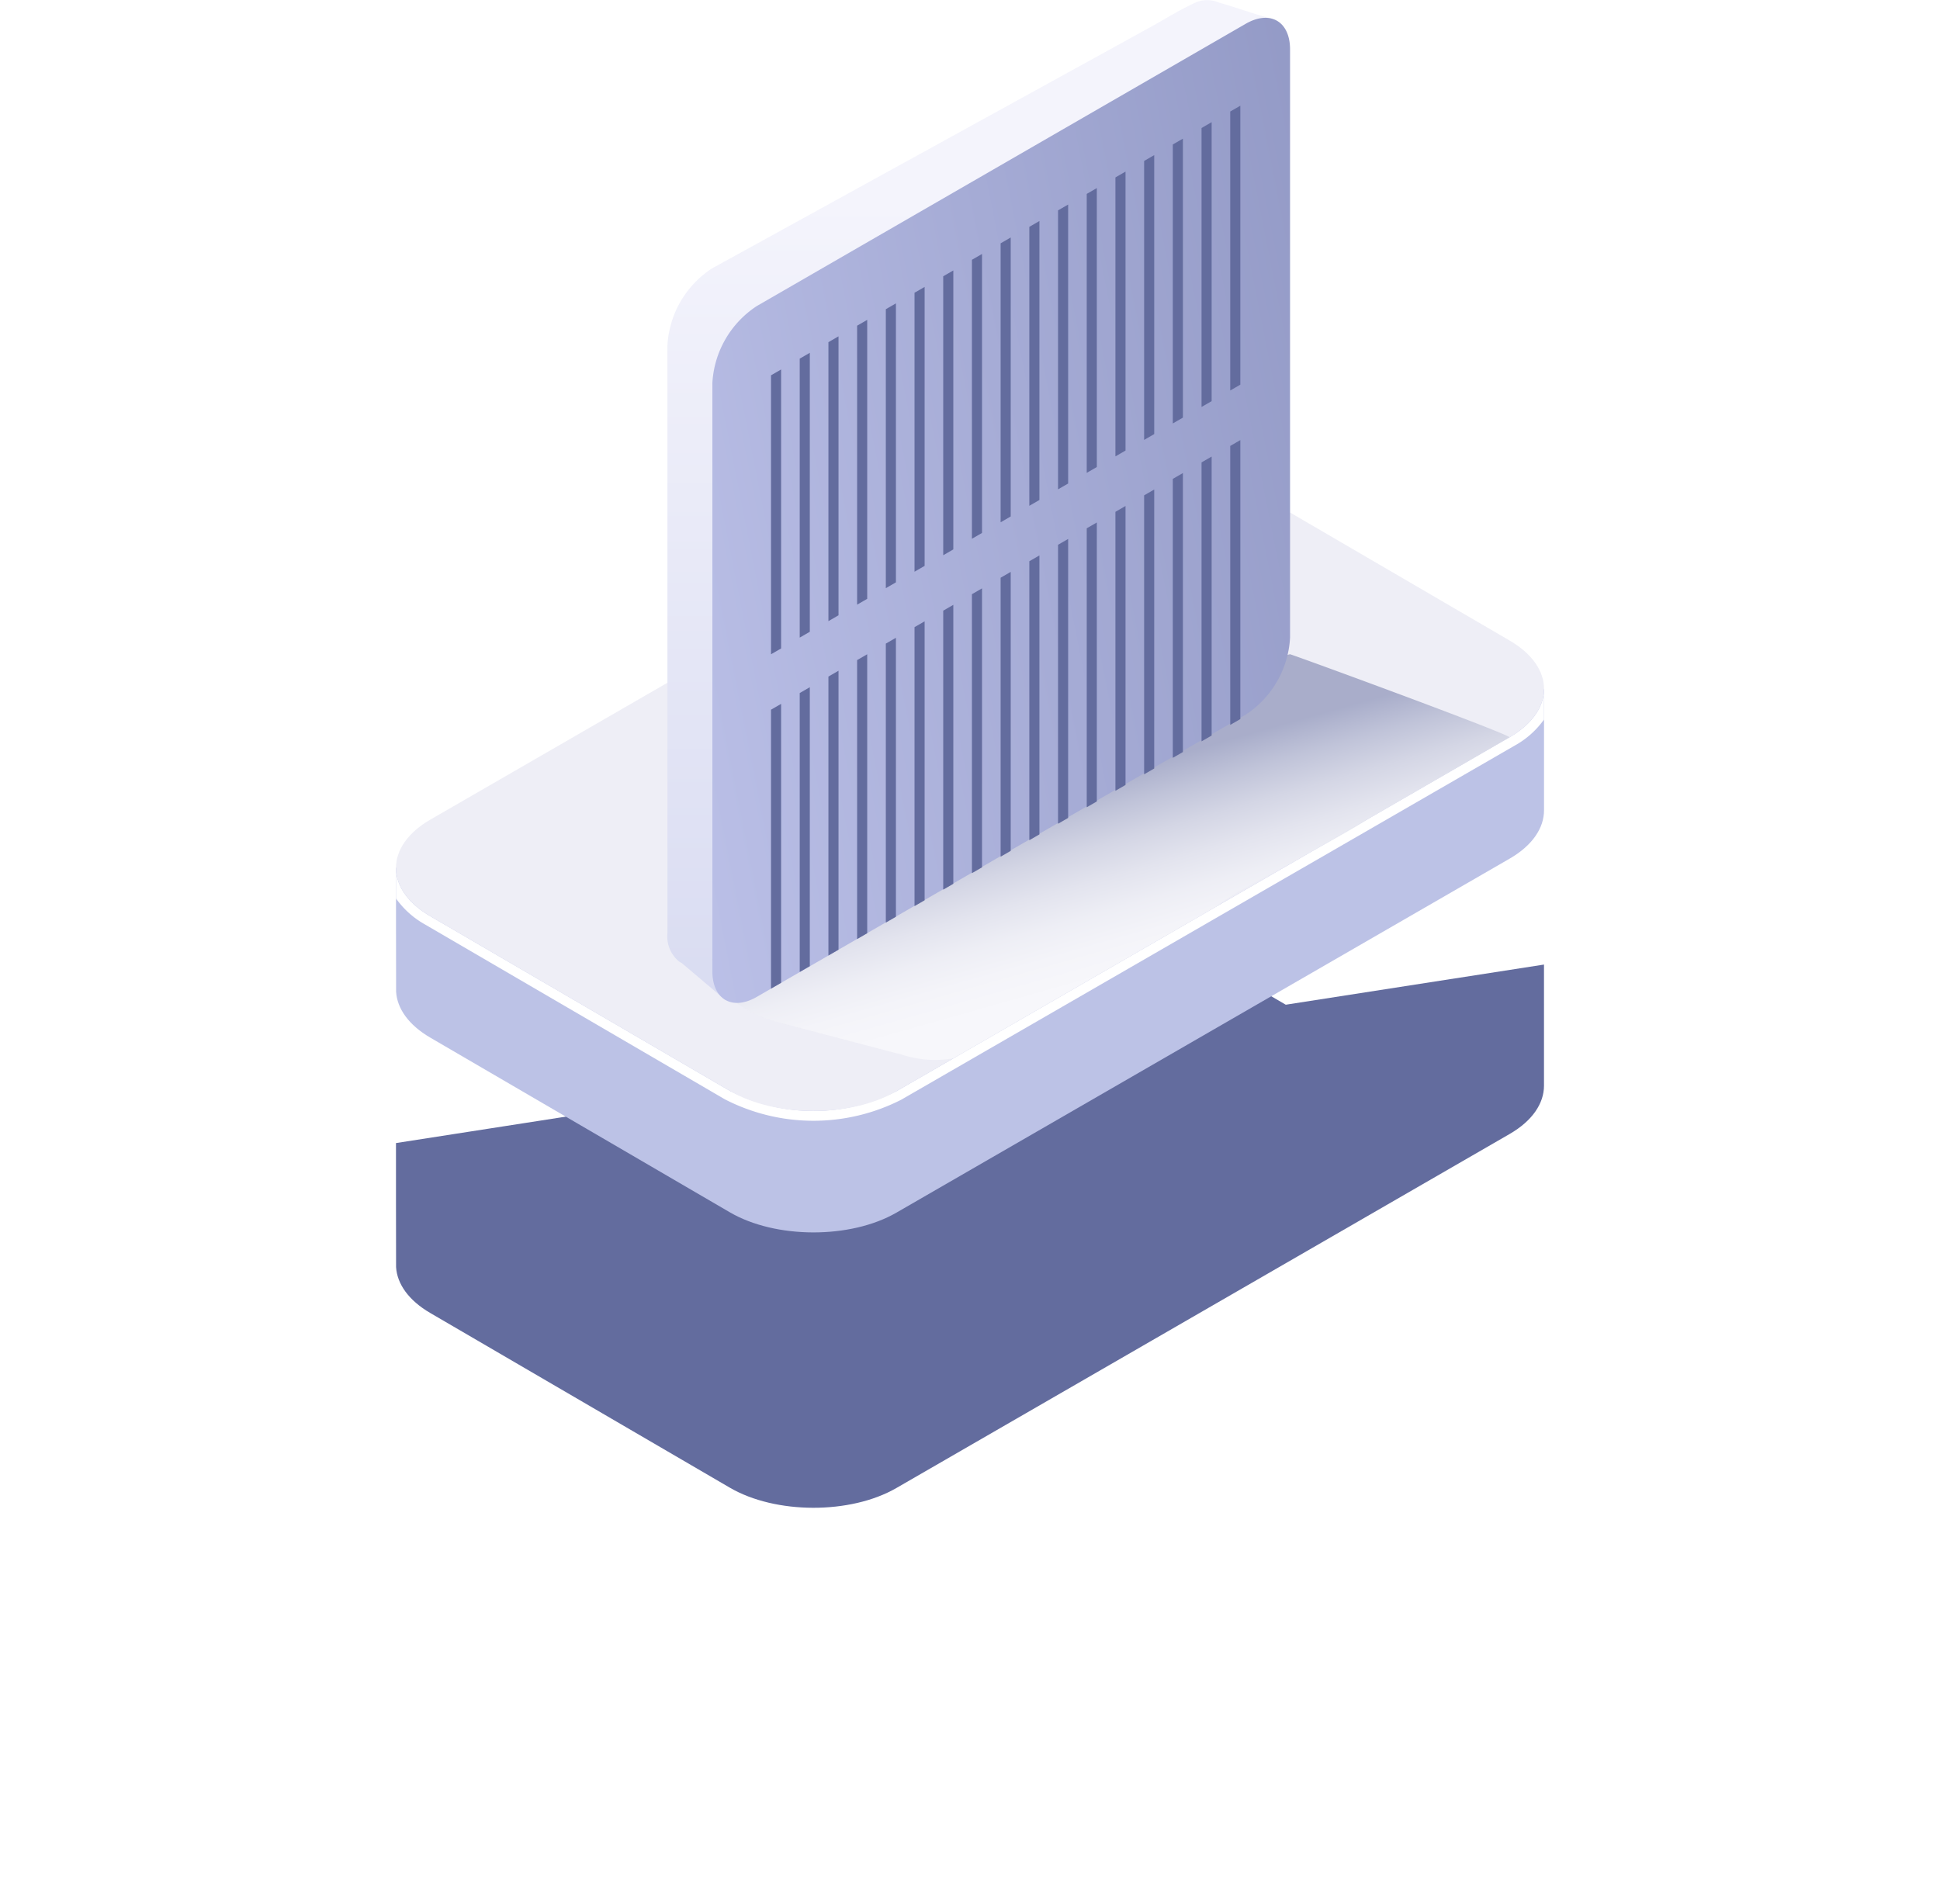
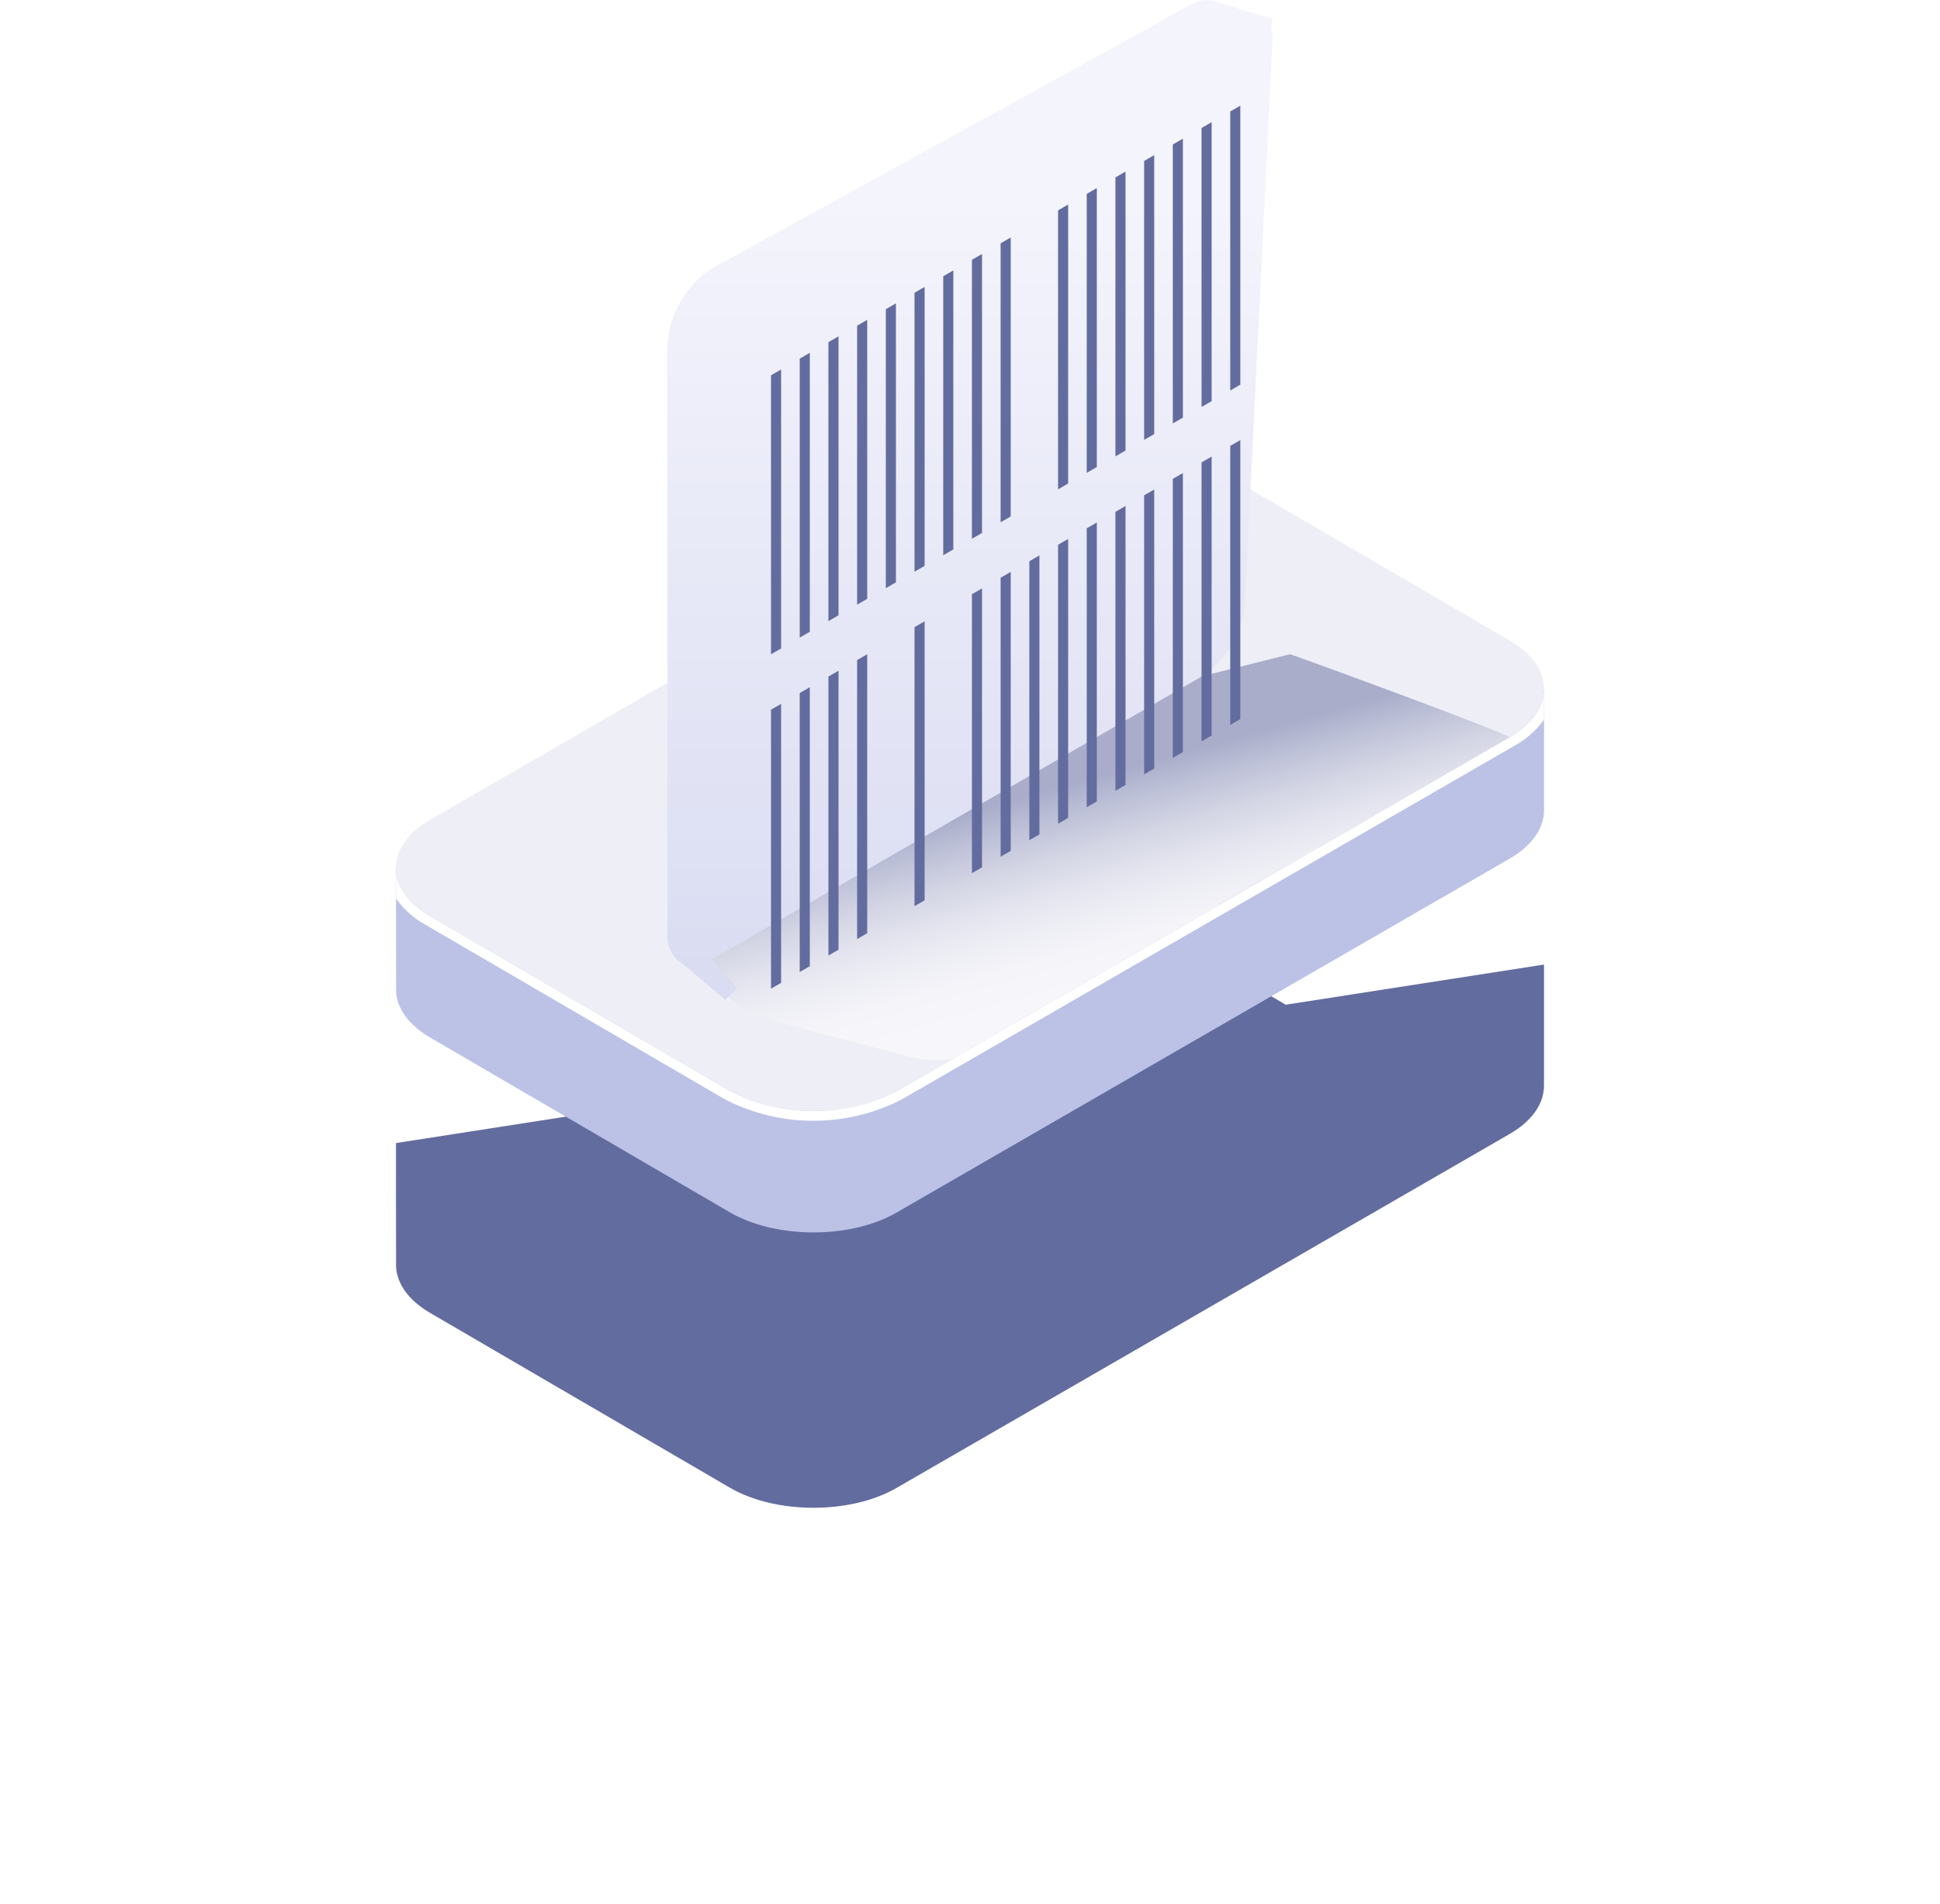
<svg xmlns="http://www.w3.org/2000/svg" width="242.512" height="238.012" viewBox="0 0 242.512 238.012">
  <defs>
    <filter id="패스_982" x="0" y="68.088" width="242.512" height="169.924" filterUnits="userSpaceOnUse">
      <feOffset dy="33" input="SourceAlpha" />
      <feGaussianBlur stdDeviation="16.5" result="blur" />
      <feFlood flood-opacity="0.161" />
      <feComposite operator="in" in2="blur" />
      <feComposite in="SourceGraphic" />
    </filter>
    <linearGradient id="linear-gradient" x1="-28.93" y1="0.515" x2="-28.613" y2="0.498" gradientUnits="objectBoundingBox">
      <stop offset="0" stop-color="#cfd5f7" />
      <stop offset="1" stop-color="#bcc2e6" />
    </linearGradient>
    <linearGradient id="linear-gradient-2" x1="0.43" y1="0.377" x2="0.619" y2="0.736" gradientUnits="objectBoundingBox">
      <stop offset="0" stop-color="#636c9e" />
      <stop offset="0.175" stop-color="#9198bb" />
      <stop offset="0.35" stop-color="#b9bdd3" />
      <stop offset="0.522" stop-color="#d7d9e6" />
      <stop offset="0.69" stop-color="#edeef4" />
      <stop offset="0.852" stop-color="#fafafc" />
      <stop offset="1" stop-color="#fff" />
    </linearGradient>
    <linearGradient id="linear-gradient-3" x1="0.5" y1="0.2" x2="0.5" y2="1.865" gradientUnits="objectBoundingBox">
      <stop offset="0" stop-color="#f4f4fc" />
      <stop offset="1" stop-color="#bcc2e6" />
    </linearGradient>
    <linearGradient id="linear-gradient-4" x1="-0.747" y1="0.924" x2="2.574" y2="-0.206" gradientUnits="objectBoundingBox">
      <stop offset="0" stop-color="#d0d4f9" />
      <stop offset="1" stop-color="#636c9e" />
    </linearGradient>
  </defs>
  <g id="그룹_704" data-name="그룹 704" transform="translate(-656.347 -181.948)">
    <g id="Isolation_Mode" data-name="Isolation Mode" transform="translate(705.847 237.688)">
      <g id="그룹_699" data-name="그룹 699">
        <g id="그룹_698" data-name="그룹 698">
          <g transform="matrix(1, 0, 0, 1, -49.5, -55.74)" filter="url(#패스_982)">
            <path id="패스_982-2" data-name="패스 982" d="M762.478,444.876l24.332-14.048c5.732-3.31,15.1-3.289,20.818.046l9.45,5.511,32.281-5.02V446.5c.005,2.2-1.43,4.394-4.306,6.055L768.4,496.814c-5.732,3.31-15.1,3.289-20.818-.046l-37.451-21.842c-2.724-1.589-4.144-3.654-4.269-5.739-.012,0-.012-15.505-.012-15.505Z" transform="translate(-656.35 -343.77)" fill="#636c9e" />
          </g>
          <path id="패스_983" data-name="패스 983" d="M762.478,440.716l24.332-14.047c5.732-3.31,15.1-3.289,20.818.045l9.45,5.512,32.281-5.02v15.137c.005,2.2-1.43,4.395-4.306,6.055L768.4,492.655c-5.732,3.31-15.1,3.289-20.818-.045l-37.451-21.842c-2.724-1.588-4.144-3.654-4.269-5.739-.012,0-.012-15.505-.012-15.505Z" transform="translate(-705.847 -396.78)" fill="url(#linear-gradient)" />
          <g id="그룹_697" data-name="그룹 697" transform="translate(0 30.426)">
            <path id="패스_984" data-name="패스 984" d="M709.511,462.393l37.451,21.842a24.194,24.194,0,0,0,22.047.048l76.655-44.257a11.056,11.056,0,0,0,3.695-3.279v-3.792c-.014,2.183-1.449,4.361-4.306,6.011L768.4,483.224a22.99,22.99,0,0,1-20.818-.046l-37.451-21.842c-2.859-1.667-4.285-3.86-4.281-6.05v3.838A11.093,11.093,0,0,0,709.511,462.393Z" transform="translate(-705.847 -432.956)" fill="#fff" />
          </g>
          <path id="패스_985" data-name="패스 985" d="M747.58,424.971c5.718,3.335,15.085,3.355,20.818.046l76.656-44.257c5.732-3.31,5.744-8.746.026-12.08l-37.451-21.842c-5.718-3.335-15.086-3.355-20.818-.046l-76.655,44.257c-5.732,3.309-5.744,8.746-.026,12.08Z" transform="translate(-705.847 -344.323)" fill="#eeeef6" />
        </g>
        <path id="패스_986" data-name="패스 986" d="M849.913,468.582a13.347,13.347,0,0,1-6.861-.61l-.036.03-14.836-3.9a15.8,15.8,0,0,1-3.808-1.471s-.025-.01-.023-.012a14.214,14.214,0,0,1-2.117-1.422,11.8,11.8,0,0,1-3.1-3.761c-.068-3.3.958-8.248,5.214-14.981,8.759-13.859,31.811-21.871,31.811-21.871s4-6.063,12.14-2.6c4.107,1.747,7.593,2.473,10.021,3.5l13.688-3.429c1.689.545,26.439,9.629,27.441,10.376l-17.505,10.107c-4.583,3.093-17.335,9.3-19.059,11" transform="translate(-780.242 -391.999)" opacity="0.5" fill="url(#linear-gradient-2)" style="mix-blend-mode: multiply;isolation: isolate" />
      </g>
    </g>
    <g id="Layer_2" data-name="Layer 2" transform="translate(739.78 181.948)">
      <g id="그룹_703" data-name="그룹 703" transform="translate(0)">
        <g id="그룹_702" data-name="그룹 702">
          <g id="그룹_701" data-name="그룹 701">
            <g id="그룹_700" data-name="그룹 700">
              <path id="패스_987" data-name="패스 987" d="M880.287,184.328a.2.2,0,0,0-.119-.069c-.421-.119-.844-.23-1.265-.35-.54-.154-1.074-.332-1.609-.5l-.985-.316c-.642-.206-1.282-.415-1.928-.608-.242-.072-.485-.142-.729-.209a3.7,3.7,0,0,0-2.764-.084c-2.072.914-3.963,2.131-5.941,3.219l-5.647,3.108-7.013,3.86-7.84,4.315-8.128,4.474-7.876,4.335-7.084,3.9-5.753,3.167-3.883,2.137-1.475.812a12.315,12.315,0,0,0-5.551,9.615v73.55a4.026,4.026,0,0,0,1.442,3.465,2.716,2.716,0,0,0,.342.2l5.453,4.615,1.435-1.475c.1-.053-3.226-3.542-3.121-3.6L871.359,266.6a12.315,12.315,0,0,0,5.551-9.614l3.433-70.118a5.979,5.979,0,0,0-.181-1.516l.076-.494.054-.355C880.3,184.424,880.313,184.369,880.287,184.328Z" transform="translate(-804.698 -181.948)" fill="url(#linear-gradient-3)" />
-               <path id="패스_988" data-name="패스 988" d="M893.278,265.96a12.314,12.314,0,0,1-5.551,9.615l-61.111,35.282c-3.053,1.763-5.551.321-5.551-3.2V234.1a12.315,12.315,0,0,1,5.551-9.614L887.727,189.2c3.053-1.762,5.551-.321,5.551,3.2Z" transform="translate(-815.447 -186.22)" fill="url(#linear-gradient-4)" />
            </g>
          </g>
        </g>
      </g>
      <path id="패스_989" data-name="패스 989" d="M843.682,473.185l-1.262.729V439.036l1.262-.729Z" transform="translate(-829.471 -350.305)" fill="#636c9e" />
      <path id="패스_990" data-name="패스 990" d="M854.133,467.117l-1.262.729V432.967l1.262-.729Z" transform="translate(-836.334 -346.319)" fill="#636c9e" />
      <path id="패스_991" data-name="패스 991" d="M864.585,461.117l-1.262.729V426.967l1.262-.729Z" transform="translate(-843.198 -342.379)" fill="#636c9e" />
      <path id="패스_992" data-name="패스 992" d="M875.036,455.117l-1.262.729V420.967l1.262-.729Z" transform="translate(-850.062 -338.439)" fill="#636c9e" />
-       <path id="패스_993" data-name="패스 993" d="M885.488,449.117l-1.262.729V414.967l1.262-.729Z" transform="translate(-856.925 -334.498)" fill="#636c9e" />
      <path id="패스_994" data-name="패스 994" d="M895.939,443.117l-1.262.729V408.968l1.262-.729Z" transform="translate(-863.789 -330.558)" fill="#636c9e" />
-       <path id="패스_995" data-name="패스 995" d="M906.391,437.117l-1.262.729V402.967l1.262-.729Z" transform="translate(-870.653 -326.618)" fill="#636c9e" />
      <path id="패스_996" data-name="패스 996" d="M916.843,431.117l-1.262.729V396.967l1.262-.729Z" transform="translate(-877.517 -322.677)" fill="#636c9e" />
      <path id="패스_997" data-name="패스 997" d="M927.294,425.117l-1.262.729V390.968l1.262-.729Z" transform="translate(-884.381 -318.737)" fill="#636c9e" />
      <path id="패스_998" data-name="패스 998" d="M937.746,419.117l-1.262.729V384.967l1.262-.729Z" transform="translate(-891.245 -314.797)" fill="#636c9e" />
      <path id="패스_999" data-name="패스 999" d="M948.2,413.117l-1.262.729V378.967l1.262-.729Z" transform="translate(-898.108 -310.856)" fill="#636c9e" />
      <path id="패스_1000" data-name="패스 1000" d="M958.649,407.117l-1.262.729V372.968l1.262-.729Z" transform="translate(-904.972 -306.916)" fill="#636c9e" />
      <path id="패스_1001" data-name="패스 1001" d="M969.1,401.117l-1.262.729V366.967l1.262-.729Z" transform="translate(-911.836 -302.976)" fill="#636c9e" />
      <path id="패스_1002" data-name="패스 1002" d="M979.552,395.116l-1.262.729V360.967l1.262-.729Z" transform="translate(-918.7 -299.035)" fill="#636c9e" />
      <path id="패스_1003" data-name="패스 1003" d="M990,389.116l-1.262.729V354.967l1.262-.729Z" transform="translate(-925.563 -295.095)" fill="#636c9e" />
      <path id="패스_1004" data-name="패스 1004" d="M1000.456,383.116l-1.262.729V348.967l1.262-.729Z" transform="translate(-932.427 -291.155)" fill="#636c9e" />
      <path id="패스_1005" data-name="패스 1005" d="M1010.907,377.116l-1.262.729V342.967l1.262-.729Z" transform="translate(-939.291 -287.214)" fill="#636c9e" />
      <path id="패스_1006" data-name="패스 1006" d="M843.682,351.393l-1.262.729V317.244l1.262-.729Z" transform="translate(-829.471 -270.321)" fill="#636c9e" />
      <path id="패스_1007" data-name="패스 1007" d="M854.133,345.324l-1.262.729V311.175l1.262-.729Z" transform="translate(-836.334 -266.336)" fill="#636c9e" />
      <path id="패스_1008" data-name="패스 1008" d="M864.585,339.324l-1.262.729V305.175l1.262-.729Z" transform="translate(-843.198 -262.395)" fill="#636c9e" />
      <path id="패스_1009" data-name="패스 1009" d="M875.036,333.324l-1.262.729V299.175l1.262-.729Z" transform="translate(-850.062 -258.455)" fill="#636c9e" />
      <path id="패스_1010" data-name="패스 1010" d="M885.488,327.324l-1.262.729V293.175l1.262-.729Z" transform="translate(-856.925 -254.515)" fill="#636c9e" />
      <path id="패스_1011" data-name="패스 1011" d="M895.939,321.324l-1.262.729V287.175l1.262-.729Z" transform="translate(-863.789 -250.574)" fill="#636c9e" />
      <path id="패스_1012" data-name="패스 1012" d="M906.391,315.324l-1.262.729V281.175l1.262-.729Z" transform="translate(-870.653 -246.634)" fill="#636c9e" />
      <path id="패스_1013" data-name="패스 1013" d="M916.843,309.324l-1.262.729V275.175l1.262-.729Z" transform="translate(-877.517 -242.694)" fill="#636c9e" />
      <path id="패스_1014" data-name="패스 1014" d="M927.294,303.324l-1.262.729V269.175l1.262-.729Z" transform="translate(-884.381 -238.753)" fill="#636c9e" />
-       <path id="패스_1015" data-name="패스 1015" d="M937.746,297.324l-1.262.729V263.175l1.262-.729Z" transform="translate(-891.245 -234.813)" fill="#636c9e" />
      <path id="패스_1016" data-name="패스 1016" d="M948.2,291.324l-1.262.729V257.175l1.262-.729Z" transform="translate(-898.108 -230.873)" fill="#636c9e" />
      <path id="패스_1017" data-name="패스 1017" d="M958.649,285.324l-1.262.729V251.175l1.262-.729Z" transform="translate(-904.972 -226.932)" fill="#636c9e" />
      <path id="패스_1018" data-name="패스 1018" d="M969.1,279.324l-1.262.729V245.175l1.262-.729Z" transform="translate(-911.836 -222.992)" fill="#636c9e" />
      <path id="패스_1019" data-name="패스 1019" d="M979.552,273.324l-1.262.729V239.175l1.262-.729Z" transform="translate(-918.7 -219.052)" fill="#636c9e" />
      <path id="패스_1020" data-name="패스 1020" d="M990,267.324l-1.262.729V233.175l1.262-.729Z" transform="translate(-925.563 -215.111)" fill="#636c9e" />
      <path id="패스_1021" data-name="패스 1021" d="M1000.456,261.324l-1.262.729V227.175l1.262-.729Z" transform="translate(-932.427 -211.171)" fill="#636c9e" />
      <path id="패스_1022" data-name="패스 1022" d="M1010.907,255.324l-1.262.729V221.175l1.262-.729Z" transform="translate(-939.291 -207.231)" fill="#636c9e" />
    </g>
  </g>
</svg>